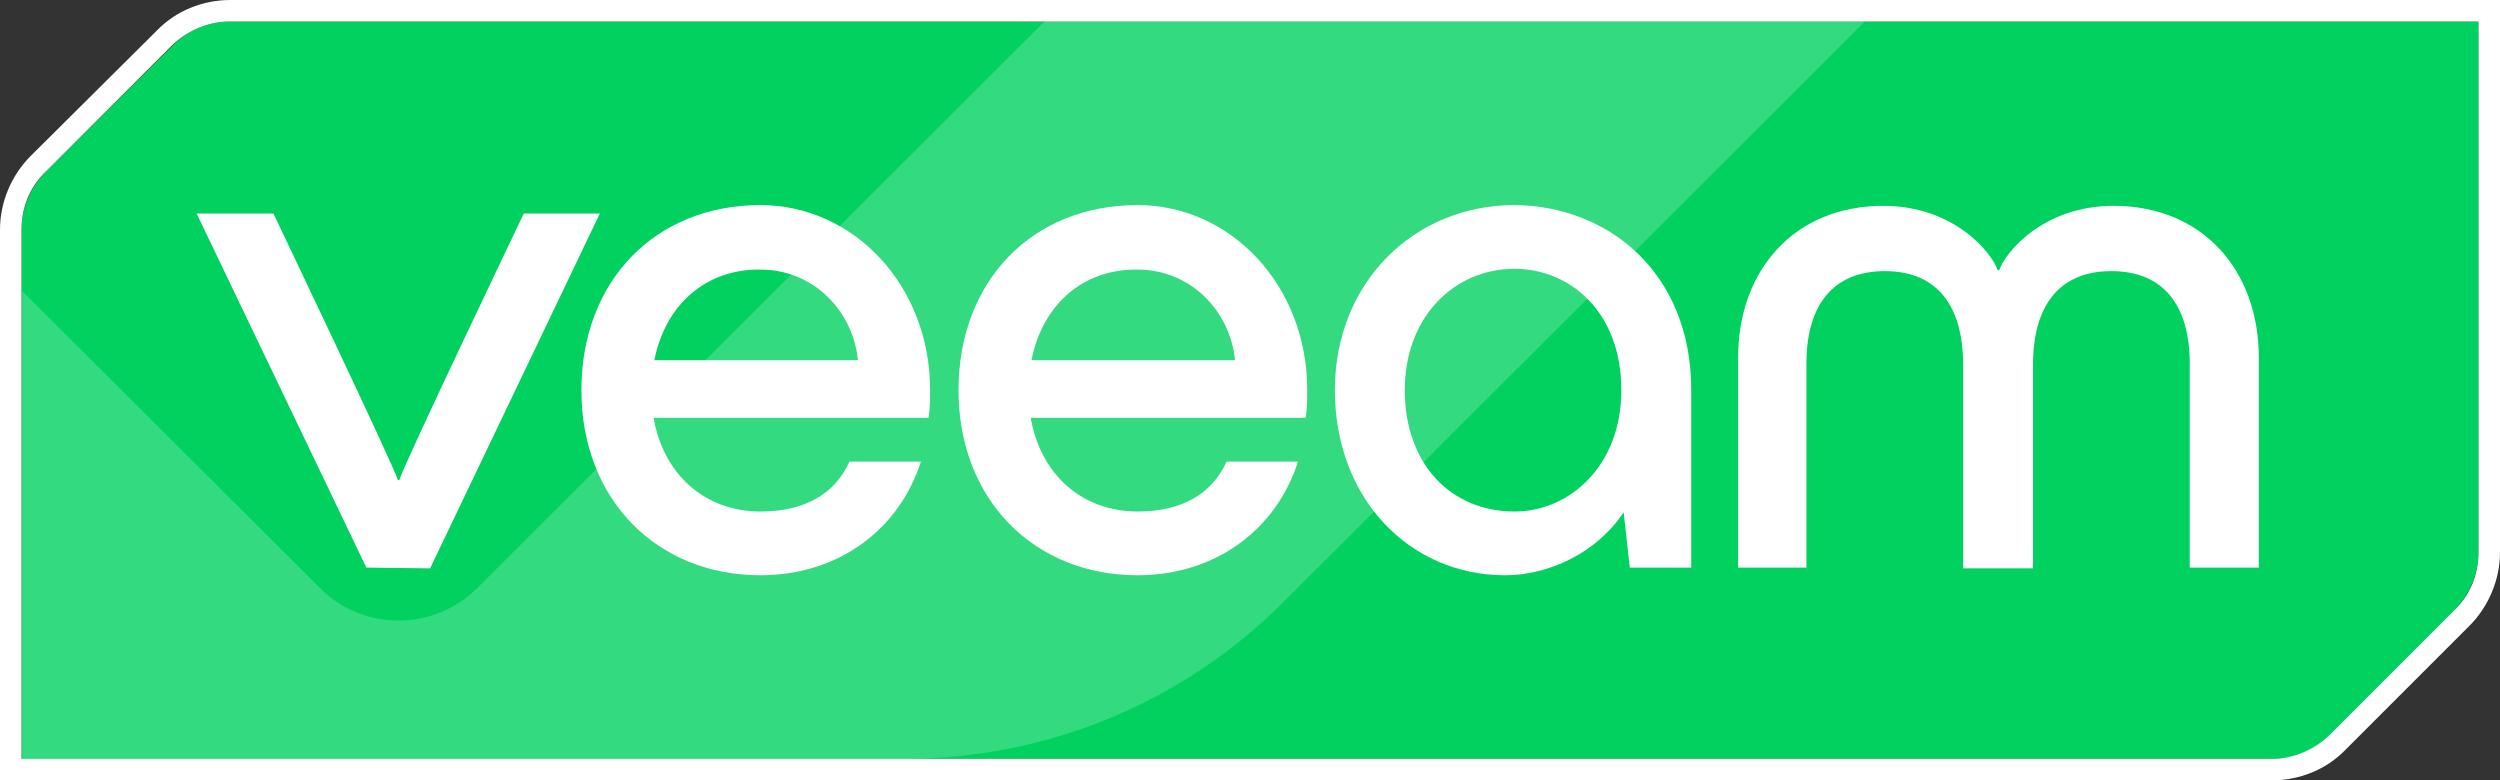
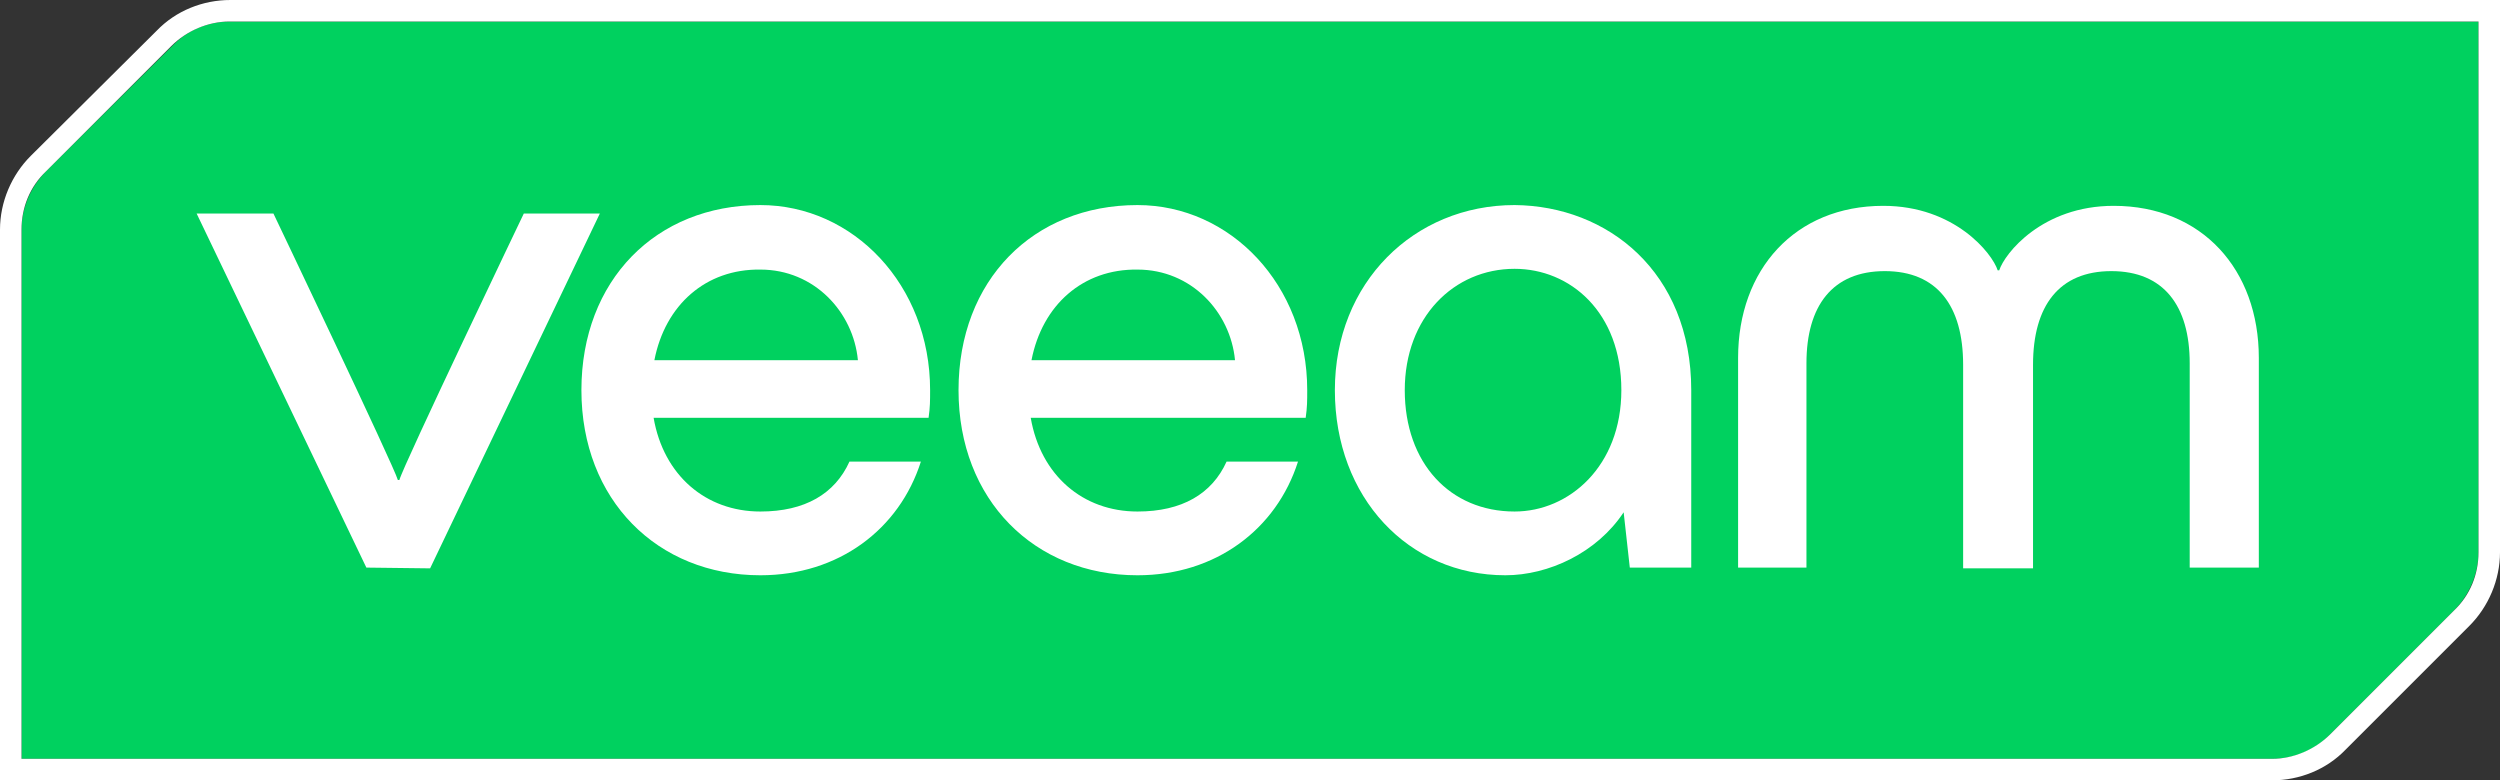
<svg xmlns="http://www.w3.org/2000/svg" version="1.1" id="logo_white_stroke" x="0px" y="0px" viewBox="0 0 325.5 101.6" style="enable-background:new 0 0 325.5 101.6;" xml:space="preserve">
  <rect x="0" y="0" width="325.5" height="101.6" fill="#333333" stroke="none" />
  <style type="text/css"> .st0{fill:#00D15F;} .st1{fill:#33DA7F;} .st2{fill:#FFFFFF;} </style>
  <g id="Layer_1">
    <path class="st0" d="M6,22.3c-2,2-3.2,4.8-3.2,7.6v68.9h293c2.9,0,5.6-1.1,7.6-3.2l16.1-16.1c2-2,3.2-4.8,3.2-7.6V2.8H30 c-2.9,0-5.6,1.1-7.6,3.2L6,22.3z" />
-     <path class="st1" d="M242.8,2.8l-75.7,75.6c-13.1,13.1-30.8,20.4-49.3,20.4H2.9V37.9l0,0l38.8,38.7c5.6,5.6,14.7,5.6,20.4,0 L136,2.8H242.8z" />
    <path class="st2" d="M47.7,73.9L25.6,27.8h10c0,0,15.8,33.1,16.2,34.7H52c0.4-1.7,16.2-34.7,16.2-34.7h9.9L56,74L47.7,73.9 L47.7,73.9z" />
    <path class="st2" d="M120.9,54.4H85.1c1.3,7.5,6.8,12.2,13.9,12.2c5.8,0,9.7-2.3,11.6-6.5h9.3c-2.8,8.8-10.7,14.8-20.9,14.8 c-13.4,0-23.3-9.8-23.3-24.1S85.4,26.7,99,26.7c12.1,0,22.1,10.4,22.1,24.1C121.1,52.2,121.1,53,120.9,54.4L120.9,54.4z M85.2,46.9 h26.5c-0.6-6.3-5.7-11.8-12.7-11.8C91.9,35,86.6,39.7,85.2,46.9z" />
    <path class="st2" d="M170,54.4h-35.8c1.3,7.5,6.8,12.2,13.9,12.2c5.8,0,9.7-2.3,11.6-6.5h9.3c-2.8,8.8-10.7,14.8-20.9,14.8 c-13.4,0-23.3-9.8-23.3-24.1s9.7-24.1,23.3-24.1c12.1,0,22.1,10.4,22.1,24.1C170.2,52.2,170.2,53,170,54.4L170,54.4z M134.3,46.9 h26.5c-0.6-6.3-5.7-11.8-12.7-11.8C141,35,135.7,39.7,134.3,46.9z" />
    <path class="st2" d="M220.2,50.8v23.1h-8l-0.8-7.2c-3.5,5.3-9.8,8.2-15.4,8.2c-12.6,0-22.2-10.1-22.2-24.1s10.3-24.1,23.4-24.1 C209.3,26.8,220.2,35.4,220.2,50.8z M211.1,50.8c0-10.2-6.7-15.8-13.9-15.8c-7.9,0-14.3,6.3-14.3,15.8s5.9,15.8,14.3,15.8 C204.3,66.6,211.1,60.7,211.1,50.8z" />
    <path class="st2" d="M226.3,73.9V46.6c0-11.5,7.4-19.8,18.9-19.8c9.3,0,14.2,6.2,14.9,8.4h0.2c0.7-2.2,5.6-8.4,14.9-8.4 c11.5,0,18.9,8.3,18.9,19.8v27.3h-9V47.3c0-7.5-3.4-12-10.2-12s-10.2,4.5-10.2,12.2V74h-9.1V47.5c0-7.7-3.4-12.2-10.2-12.2 s-10.2,4.5-10.2,12v26.6H226.3L226.3,73.9z" />
    <path class="st2" d="M322.7,2.8v69.1c0,2.9-1.1,5.6-3.2,7.6l-16.1,16.1c-2,2-4.8,3.2-7.6,3.2H2.8V29.9c0-2.9,1.1-5.6,3.2-7.6 L22.3,6c2-2,4.8-3.2,7.6-3.2H322.7 M325.5,0H30c-3.6,0-7.1,1.4-9.6,4L4,20.3c-2.5,2.5-4,6-4,9.6v71.7h295.8c3.6,0,7.1-1.4,9.6-4 l16.1-16.1c2.5-2.5,4-6,4-9.6V0L325.5,0L325.5,0z" />
  </g>
</svg>